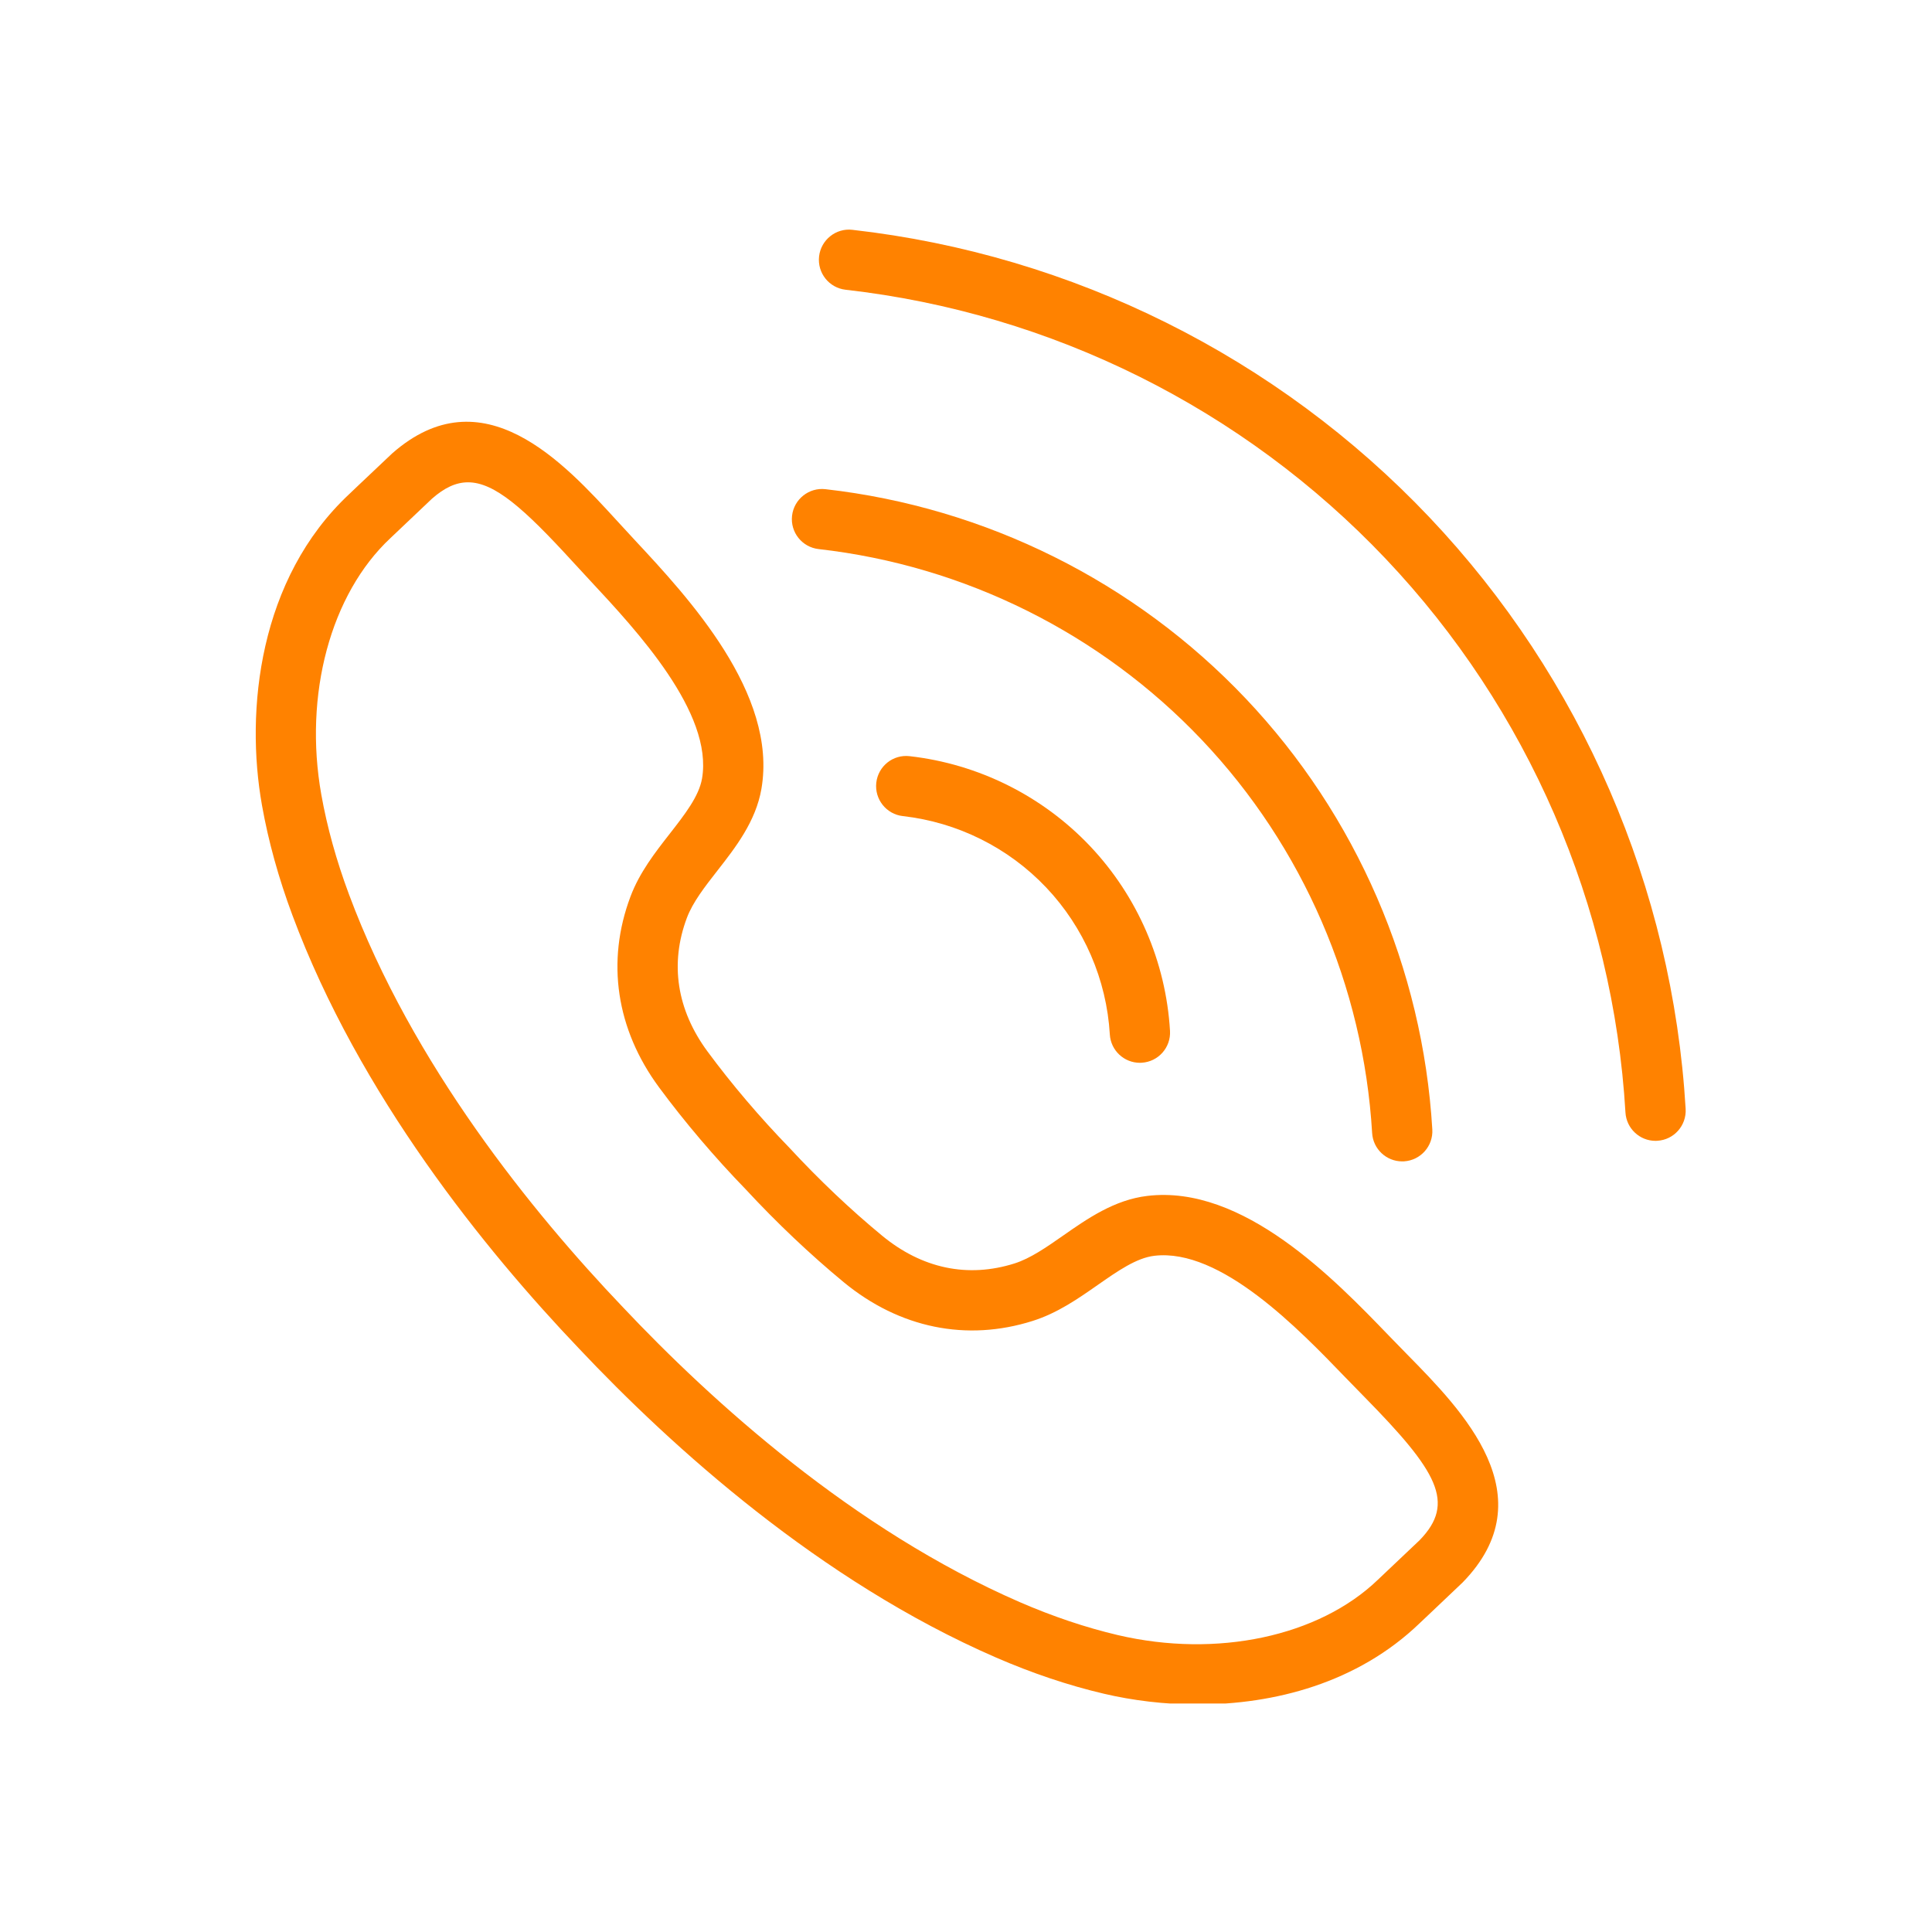
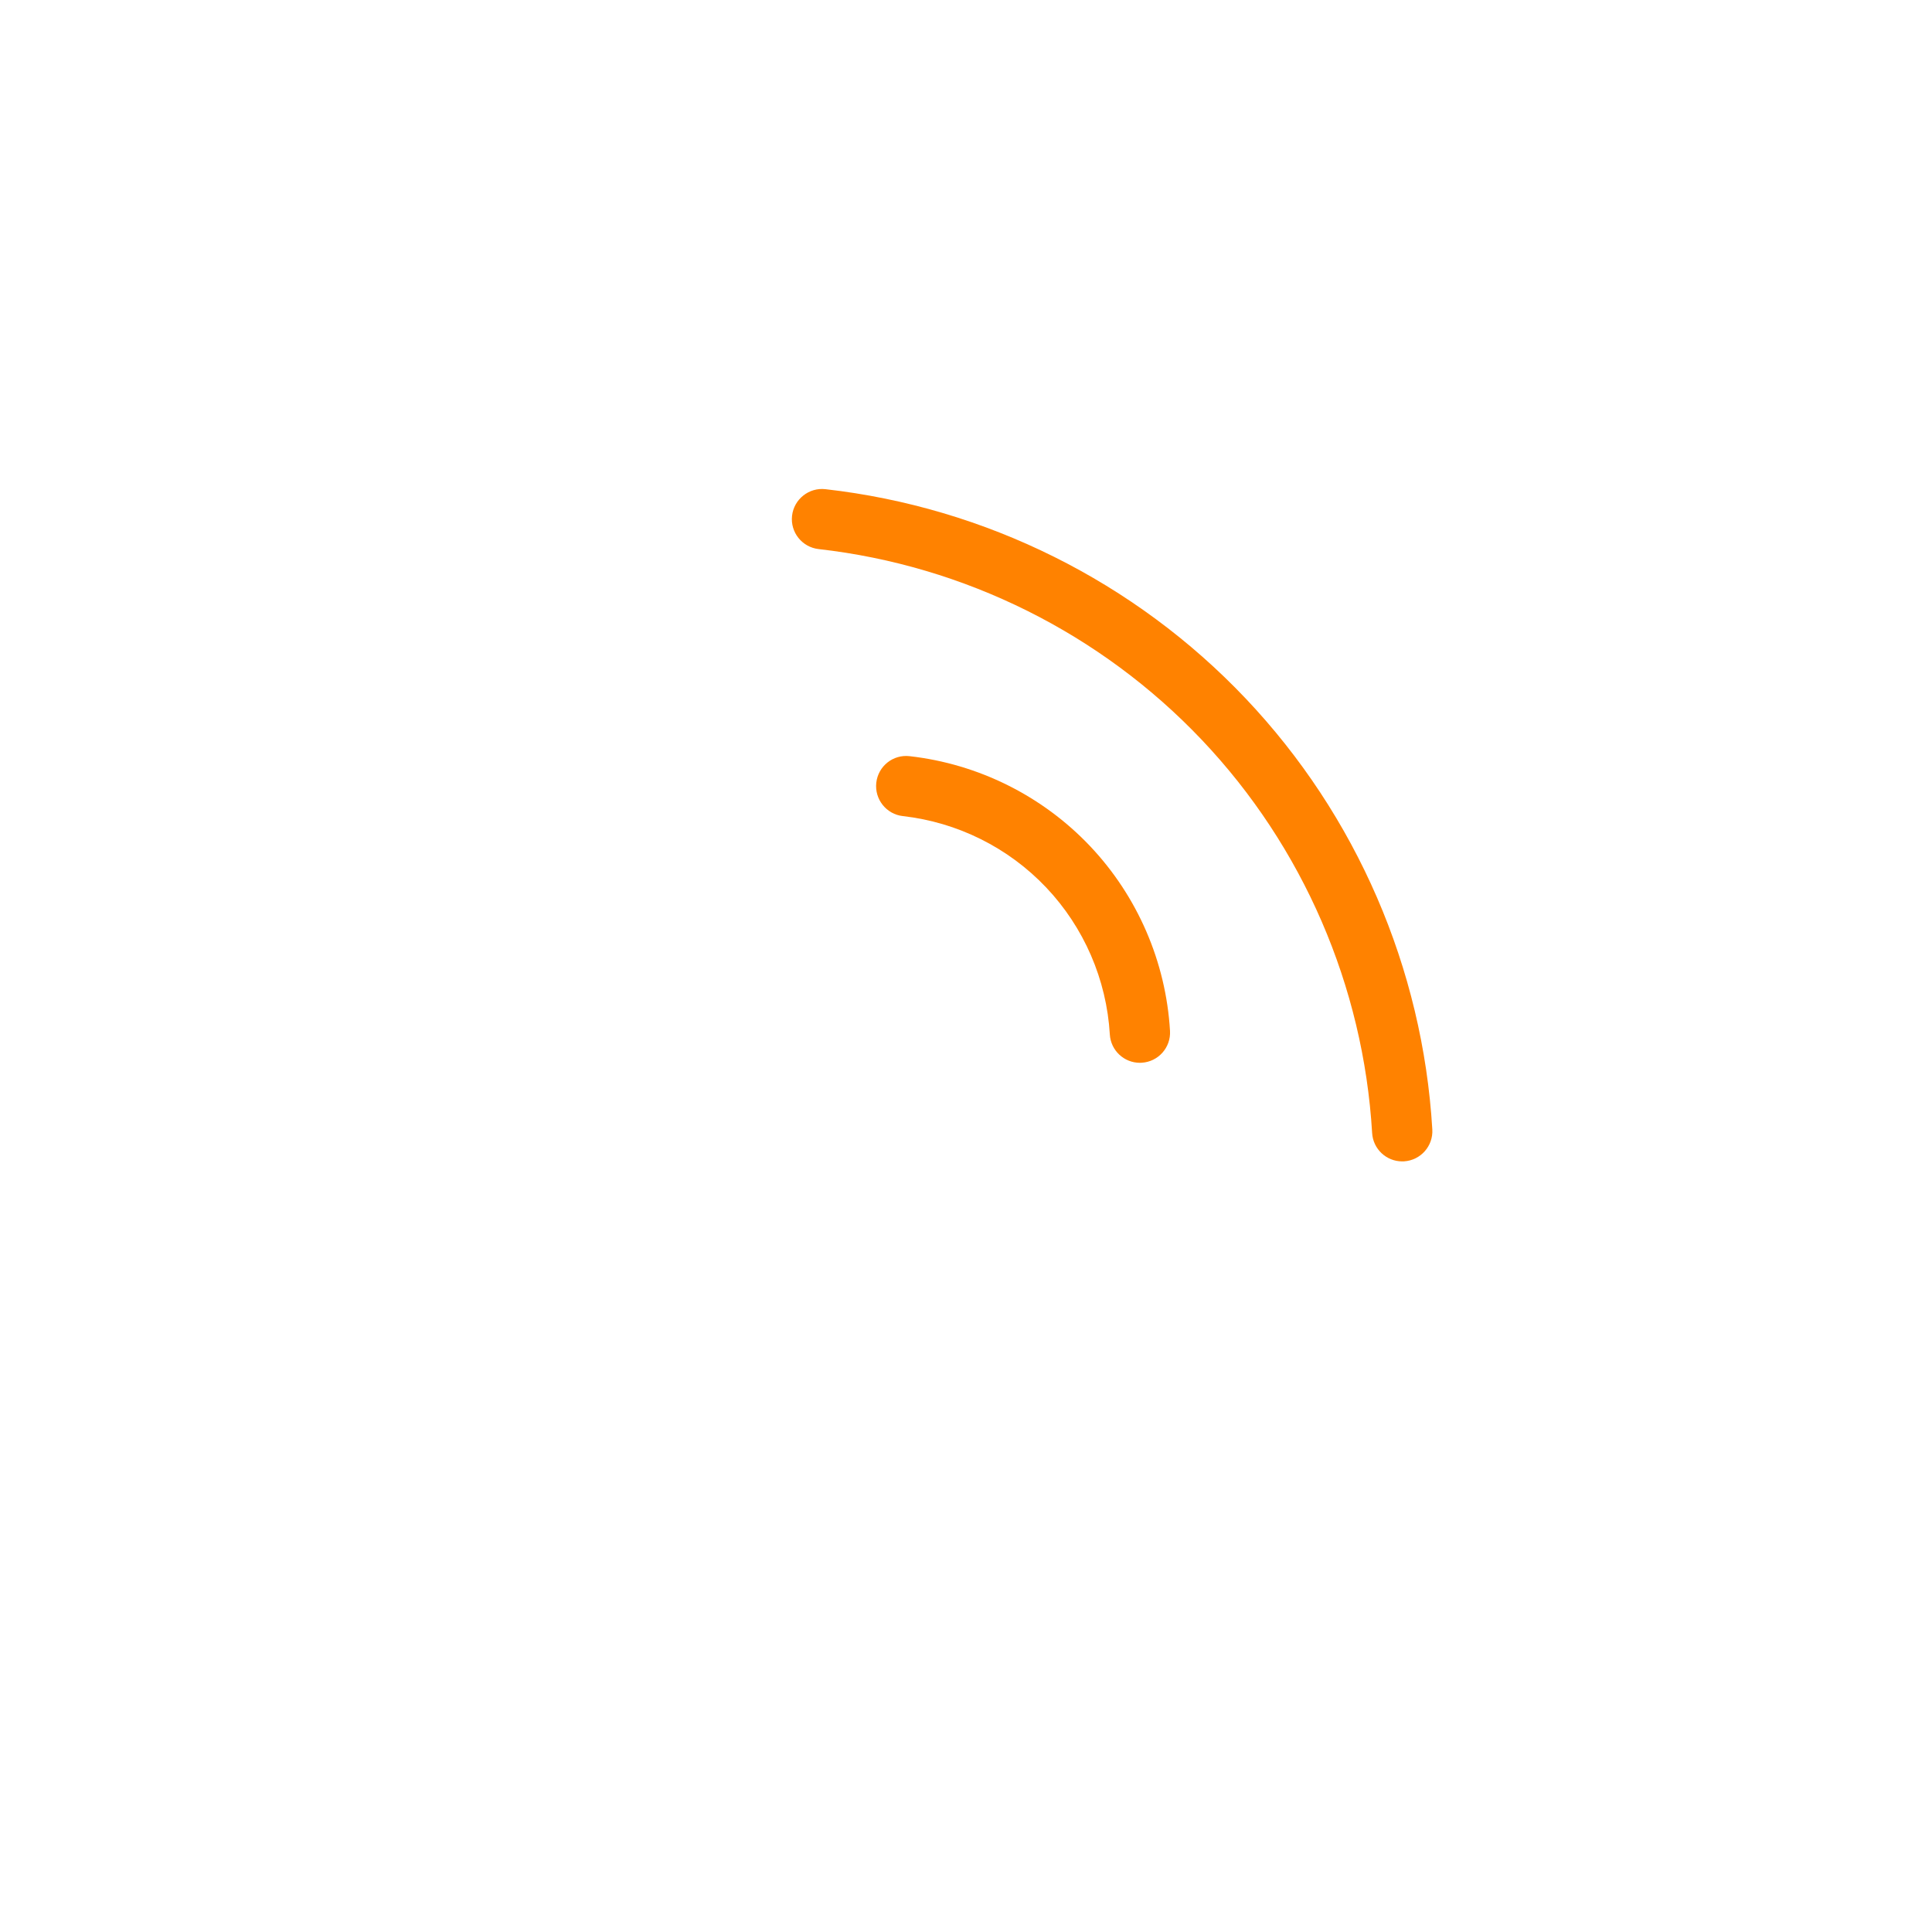
<svg xmlns="http://www.w3.org/2000/svg" width="1080" zoomAndPan="magnify" viewBox="0 0 810 810" height="1080" preserveAspectRatio="xMidYMid meet" version="1.0">
  <defs>
    <clipPath id="14d4963a05">
-       <path d="M 107 176 L 629 176 L 629 714.203 L 107 714.203 Z M 107 176 " clip-rule="nonzero" />
-     </clipPath>
+       </clipPath>
  </defs>
  <g clip-path="url(#14d4963a05)">
-     <path fill="#ff8200" d="M 604.117 654.68 L 604.238 654.68 Z M 196.215 202.211 C 191.125 202.211 186.301 204.516 181.098 209.09 C 180.414 209.719 172.684 217.051 167.805 221.699 L 163.684 225.609 C 138.605 249.039 127.242 291.277 134.719 333.195 C 137.137 346.758 141.035 360.801 146.305 374.949 C 172.871 446.316 223.336 508.387 260.992 547.887 C 298.469 587.648 357.758 641.359 427.59 671.719 C 441.426 677.723 455.242 682.363 468.656 685.52 C 510.133 695.227 552.902 686.137 577.66 662.34 L 581.977 658.246 C 586.781 653.707 594.102 646.781 595.184 645.734 C 610.445 630.031 602.727 616.902 571.906 585.539 L 564.164 577.602 C 544.562 557.262 511.77 523.195 483.961 526.496 C 476.477 527.379 468.602 532.879 460.266 538.699 C 451.938 544.52 443.336 550.516 432.98 553.793 C 405.25 562.582 377.082 556.82 353.715 537.551 C 339.77 526.043 325.59 512.617 312.715 498.703 C 299.707 485.309 287.051 470.434 276.32 455.891 C 258.34 431.543 254.078 403.105 264.336 375.875 C 268.168 365.707 274.629 357.445 280.879 349.441 C 287.129 341.422 293.035 333.848 294.328 326.426 C 299.09 298.863 266.867 264.289 247.609 243.617 L 240.055 235.438 C 219.68 213.152 207.312 202.211 196.215 202.211 Z M 502.117 714.605 C 488.215 714.605 474.82 712.918 462.895 710.121 C 447.996 706.633 432.734 701.508 417.52 694.895 C 343.754 662.84 281.707 606.719 242.648 565.277 C 203.406 524.109 150.688 459.16 122.617 383.77 C 116.809 368.211 112.512 352.688 109.84 337.637 C 102.719 297.738 108.594 242.504 146.438 207.133 L 150.391 203.367 C 155.668 198.367 164.125 190.352 164.469 190.051 C 202.367 156.77 236.277 193.852 258.715 218.375 L 266.105 226.395 C 288.555 250.488 326.121 290.816 319.23 330.734 C 316.867 344.414 308.332 355.348 300.789 365 C 295.477 371.801 290.465 378.227 287.992 384.785 C 280.758 404 283.75 423.402 296.66 440.883 C 306.719 454.52 318.621 468.512 331.055 481.309 C 343.379 494.629 356.695 507.25 369.805 518.047 C 386.566 531.875 405.77 535.895 425.359 529.699 C 432.031 527.578 438.723 522.918 445.801 517.973 C 455.824 510.969 467.199 503.031 480.992 501.395 C 521.188 496.547 559.492 536.336 582.363 560.055 L 589.938 567.828 C 613.25 591.535 648.473 627.371 613.16 663.512 C 613.137 663.523 613.129 663.535 613.117 663.547 C 612.809 663.867 604.613 671.629 599.355 676.609 L 595.148 680.586 C 569.113 705.617 534.238 714.605 502.117 714.605 " fill-opacity="1" fill-rule="nonzero" />
-   </g>
+     </g>
  <path fill="#ff8200" d="M 477.91 445.586 C 471.262 445.586 465.699 440.41 465.301 433.695 C 463.941 410.672 454.457 388.797 438.621 372.09 C 422.785 355.371 401.441 344.746 378.527 342.152 C 371.594 341.367 366.613 335.105 367.387 328.16 C 368.172 321.238 374.387 316.211 381.379 317.031 C 410.199 320.297 437.043 333.684 456.973 354.695 C 476.895 375.723 488.82 403.238 490.531 432.191 C 490.941 439.16 485.629 445.145 478.664 445.555 C 478.406 445.578 478.152 445.586 477.91 445.586 " fill-opacity="1" fill-rule="nonzero" />
  <path fill="#ff8200" d="M 587.871 486.918 C 581.238 486.918 575.672 481.742 575.273 475.027 C 571.617 413.465 546.285 354.949 503.926 310.262 C 461.566 265.57 404.488 237.137 343.215 230.203 C 336.281 229.418 331.289 223.168 332.07 216.234 C 332.855 209.289 339.172 204.309 346.051 205.09 C 413.234 212.688 475.824 243.863 522.27 292.867 C 568.727 341.875 596.496 406.031 600.504 473.523 C 600.914 480.492 595.602 486.477 588.637 486.898 C 588.383 486.91 588.129 486.918 587.871 486.918 " fill-opacity="1" fill-rule="nonzero" />
-   <path fill="#ff8200" d="M 694.082 478.305 C 687.445 478.305 681.879 473.129 681.48 466.414 C 676.348 379.676 640.645 297.23 580.961 234.277 C 521.273 171.301 440.863 131.25 354.531 121.477 C 347.598 120.691 342.617 114.434 343.402 107.496 C 344.188 100.562 350.492 95.539 357.371 96.355 C 449.621 106.801 535.531 149.602 599.301 216.887 C 663.082 284.168 701.227 372.254 706.715 464.91 C 707.121 471.879 701.809 477.875 694.844 478.273 C 694.59 478.297 694.336 478.305 694.082 478.305 " fill-opacity="1" fill-rule="nonzero" />
</svg>